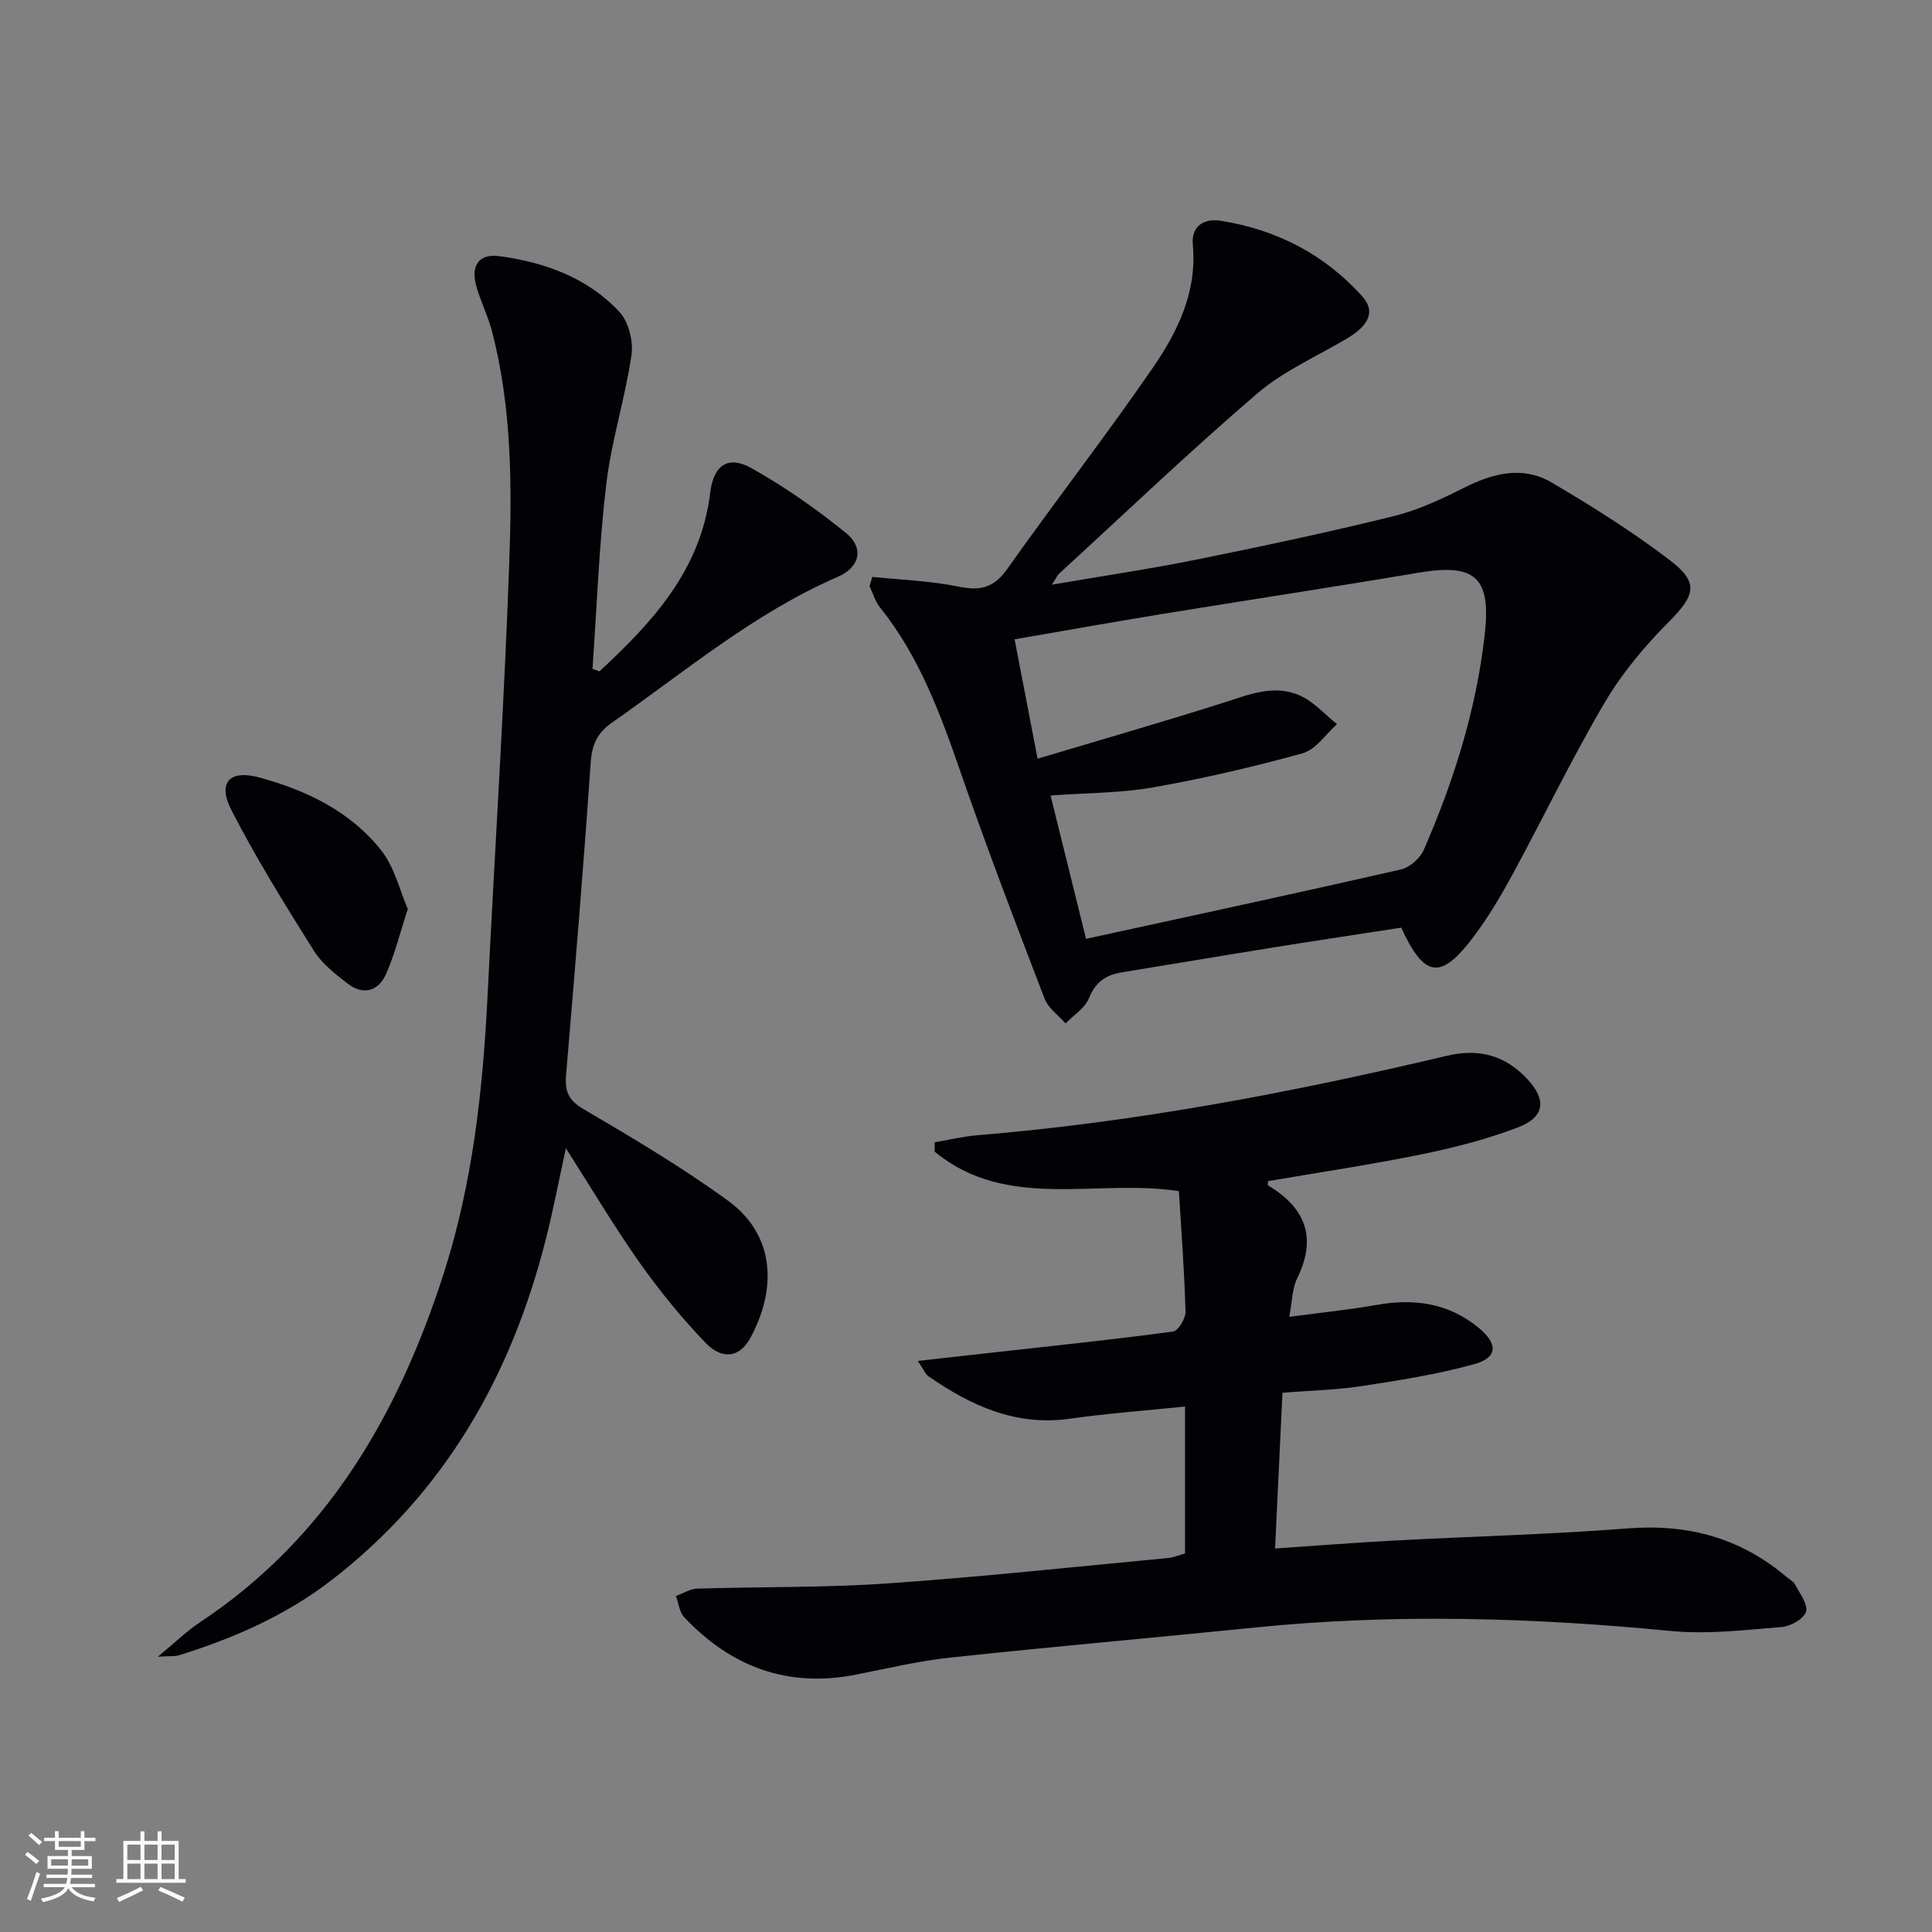
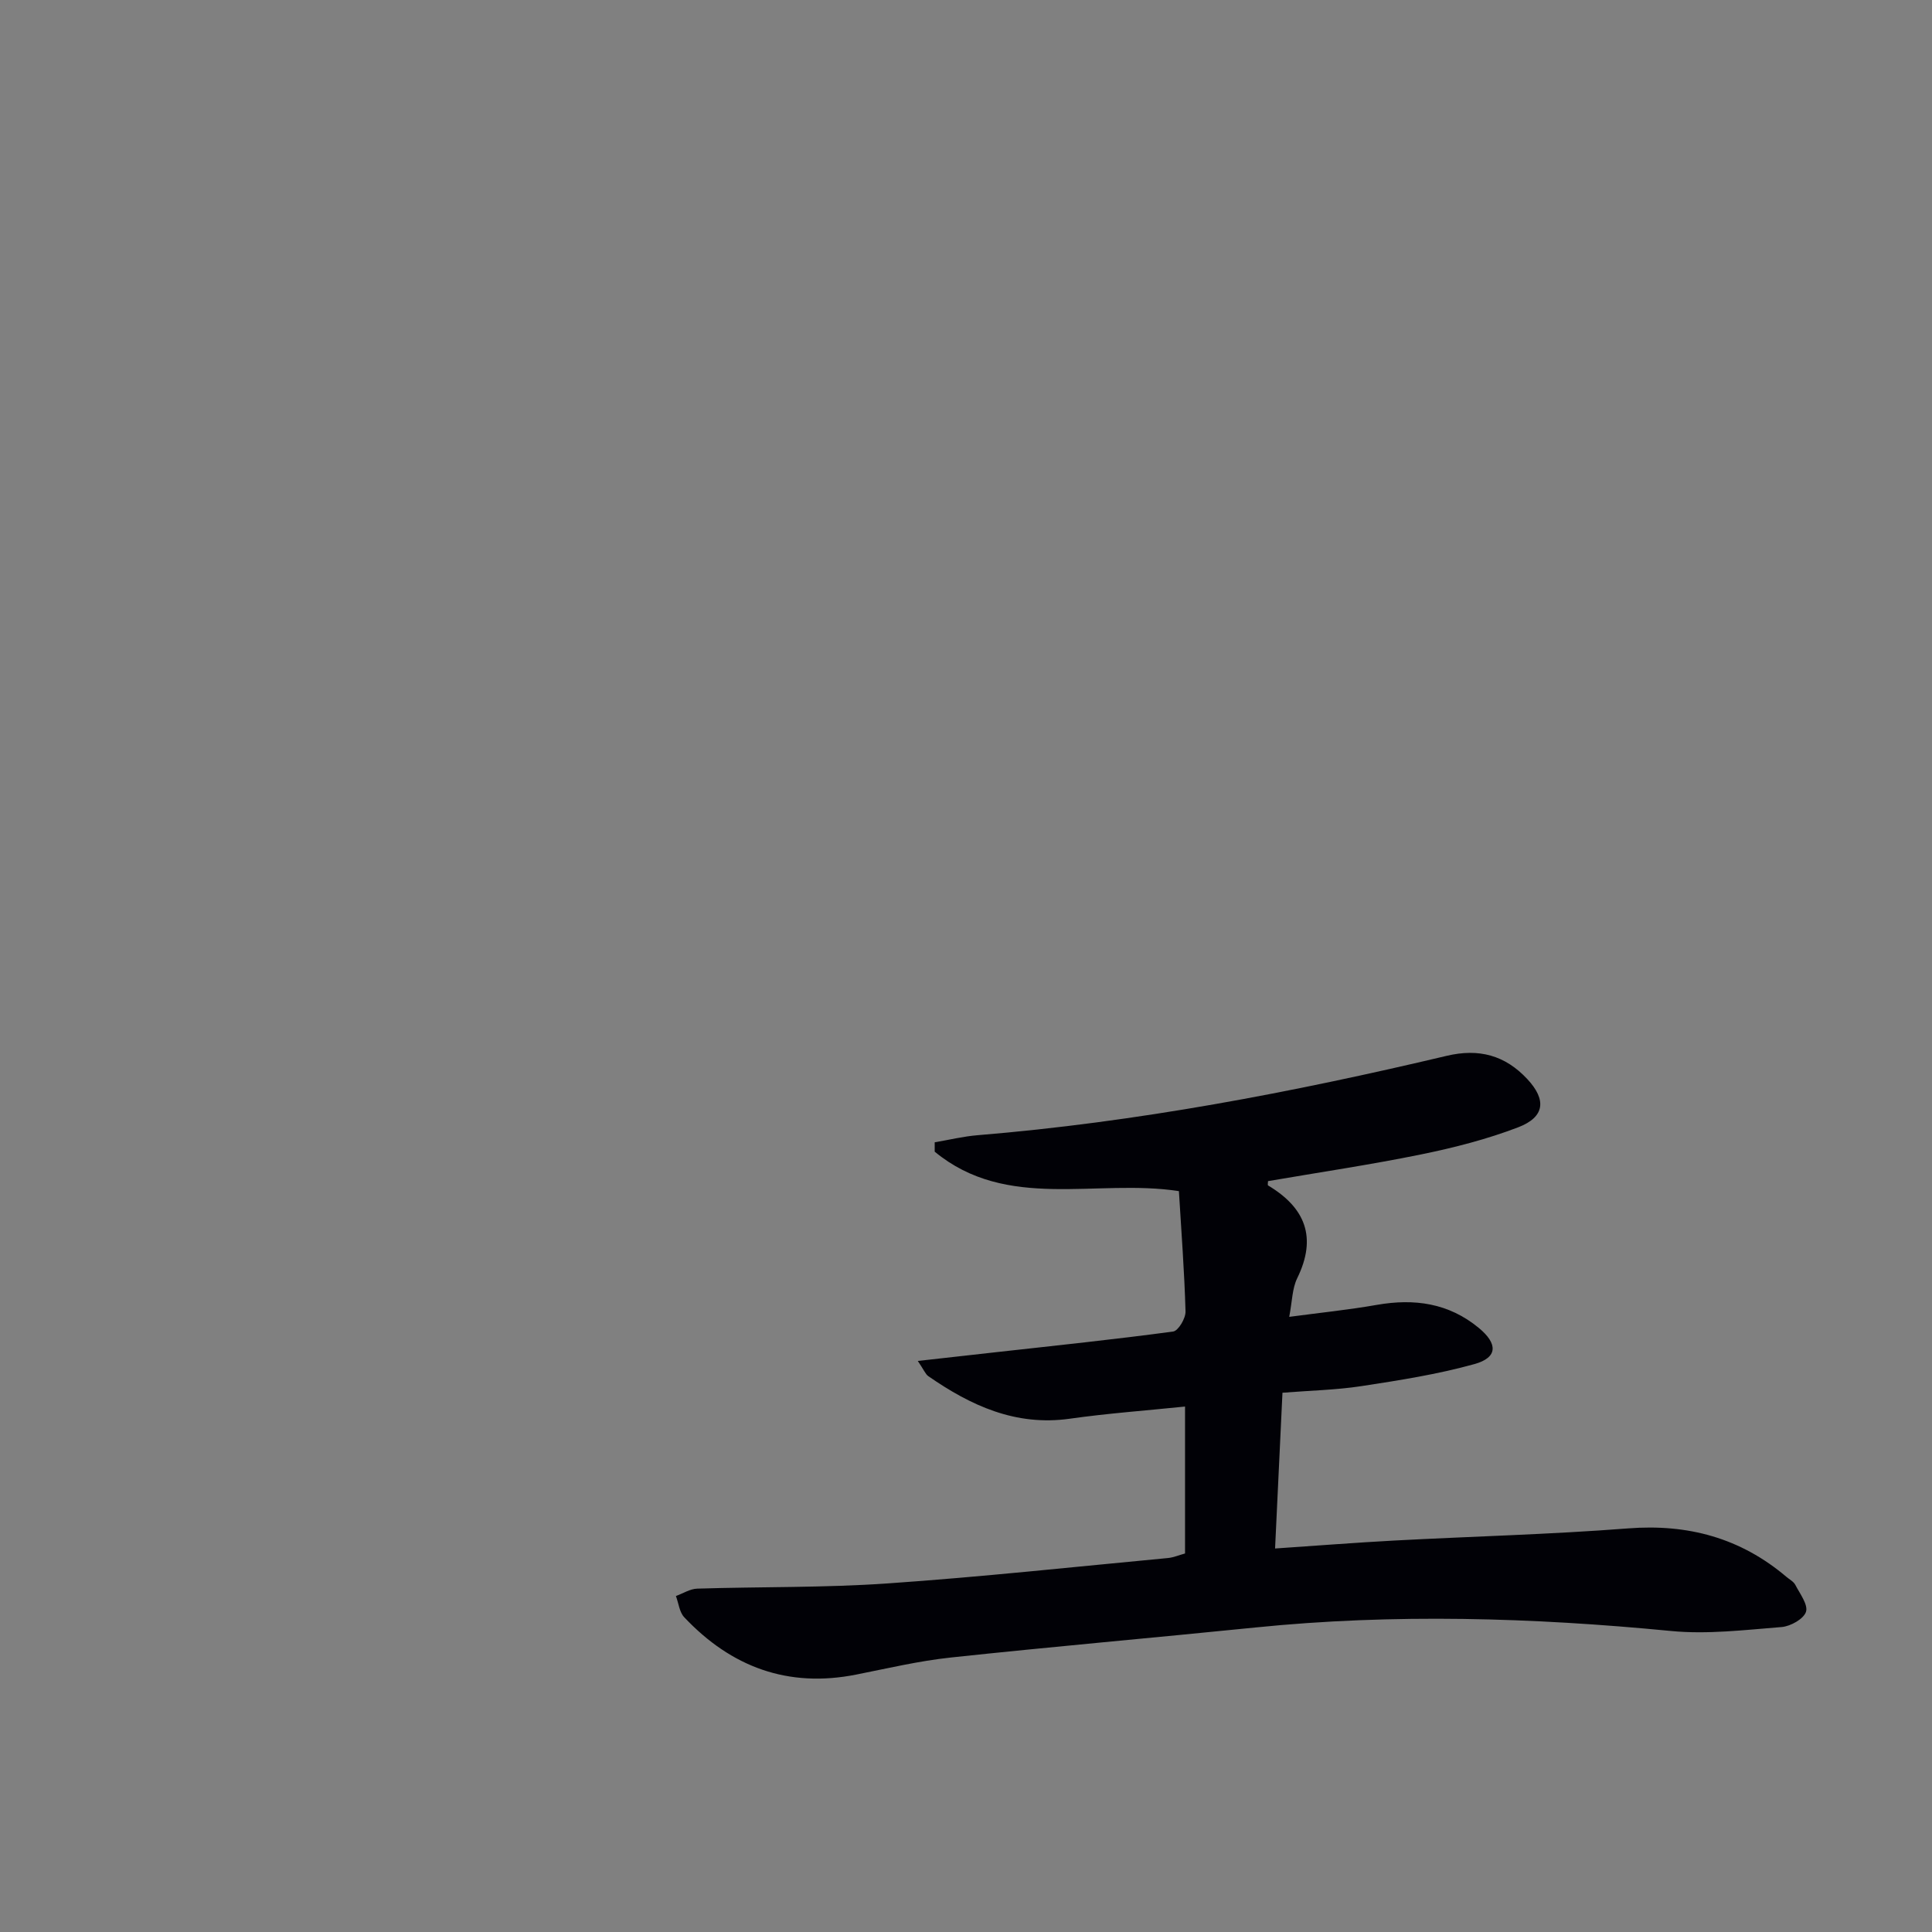
<svg xmlns="http://www.w3.org/2000/svg" enable-background="new 0 0 400 400" viewBox="0 0 400 400">
  <rect x="0" y="0" width="400" height="400" fill="#808080" stroke="none" />
  <g fill="#010106">
    <path d="m245.35 321.63c0-10.04 0-19.99 0-30.42-8.14.84-16.04 1.41-23.87 2.52-11.2 1.58-20.48-2.71-29.28-8.81-.6-.42-.9-1.27-2.18-3.15 6.03-.67 11.15-1.24 16.26-1.82 12.21-1.36 24.43-2.63 36.6-4.27 1.07-.14 2.61-2.73 2.57-4.15-.23-8.29-.87-16.57-1.37-24.92-17.08-2.63-35.6 4.19-50.56-8.17 0-.65 0-1.29 0-1.94 2.97-.5 5.93-1.23 8.92-1.47 32.83-2.7 65.08-8.85 97.07-16.43 6.7-1.59 12.11-.12 16.71 4.82 3.99 4.28 3.65 7.85-1.91 9.98-6.45 2.47-13.25 4.21-20.04 5.6-10.52 2.15-21.16 3.72-31.74 5.54 0 .31-.12.82.02.9 7.72 4.62 10.16 10.76 6.02 19.21-1.04 2.13-1.03 4.77-1.65 7.99 6.44-.86 12.33-1.46 18.14-2.48 7.78-1.36 14.88-.38 21.13 4.79 3.94 3.26 3.93 6.12-.93 7.47-7.63 2.12-15.53 3.36-23.38 4.56-5.23.8-10.56.91-16.36 1.37-.5 10.62-1 21.16-1.53 32.25 8.62-.58 16.67-1.22 24.73-1.65 16.11-.86 32.26-1.26 48.33-2.51 12.44-.97 23.31 1.98 32.81 10.03.63.54 1.48.97 1.84 1.66.95 1.83 2.68 4.1 2.21 5.58-.48 1.48-3.2 3-5.04 3.15-7.61.6-15.34 1.55-22.88.82-28.72-2.78-57.39-3.64-86.14-.72-20.99 2.13-42 3.96-62.98 6.21-6.58.7-13.08 2.24-19.58 3.53-14.15 2.82-25.91-1.56-35.63-11.87-1-1.06-1.16-2.91-1.72-4.39 1.47-.53 2.93-1.49 4.42-1.53 13.14-.41 26.31-.17 39.41-1.08 19.39-1.34 38.73-3.44 58.08-5.26 1.15-.12 2.25-.6 3.5-.94z" />
-     <path d="m180.6 119.44c5.96.62 12 .81 17.84 2.01 4.47.92 7.3.29 10.07-3.61 9.89-13.98 20.41-27.52 30.12-41.62 5.19-7.52 9.24-15.78 8.33-25.55-.37-3.94 2.39-5.5 5.8-4.96 11.52 1.83 21.46 6.94 29.28 15.65 2.76 3.08 1.43 5.99-3.14 8.71-6.26 3.72-13.15 6.72-18.6 11.39-14.01 12.02-27.37 24.79-40.98 37.27-.44.41-.69 1.03-1.54 2.32 10.53-1.81 20.29-3.24 29.94-5.19 13.65-2.76 27.28-5.66 40.8-8.99 5.08-1.25 9.97-3.56 14.67-5.92 6-3.01 12.13-4.55 18.09-1.04 8.42 4.96 16.75 10.2 24.51 16.13 6.06 4.63 5.15 7.24-.31 12.74-4.99 5.02-9.68 10.62-13.26 16.7-6.82 11.6-12.66 23.76-19.08 35.59-2.37 4.37-4.93 8.68-7.89 12.66-6.89 9.23-10.3 8.86-15.14-1.67-8.69 1.34-17.51 2.66-26.32 4.08-10.49 1.68-20.97 3.46-31.46 5.16-3.3.53-5.51 1.96-6.86 5.34-.83 2.07-3.18 3.52-4.85 5.25-1.49-1.7-3.6-3.17-4.36-5.15-5.94-15.48-11.87-30.97-17.3-46.64-4.21-12.16-8.58-24.13-16.75-34.33-1-1.25-1.47-2.93-2.18-4.41.19-.64.38-1.28.57-1.92zm44.25 74.94c22.14-4.83 43.69-9.46 65.18-14.36 1.84-.42 4-2.33 4.76-4.09 6.19-14.2 10.81-28.86 12.59-44.36 1.38-11.95-1.79-15.02-13.7-13-17.66 2.99-35.38 5.66-53.06 8.55-10.11 1.65-20.2 3.46-30.56 5.24 1.57 8.15 3.03 15.74 4.76 24.72 13.21-3.95 25.91-7.59 38.49-11.59 5.29-1.68 10.54-3.91 15.93-1.44 2.83 1.3 5.07 3.88 7.58 5.88-2.35 2.07-4.4 5.27-7.12 6.02-10.19 2.83-20.54 5.23-30.96 7.07-6.78 1.19-13.77 1.13-21.23 1.68 2.42 9.78 4.76 19.23 7.34 29.68z" />
-     <path d="m124.11 139c11-10.19 21-20.99 22.93-36.99.69-5.68 3.67-7.81 8.53-5.09 6.89 3.85 13.44 8.46 19.58 13.43 3.79 3.07 2.9 7.08-1.66 9.06-17.31 7.5-31.6 19.58-46.84 30.24-3 2.1-4.11 4.56-4.36 8.28-1.48 21.55-3.27 43.08-5.09 64.61-.28 3.34.43 5.23 3.61 7.09 10.18 5.97 20.37 12.03 29.9 18.95 10.04 7.29 10.02 18.7 4.54 28.6-2.14 3.86-5.73 4.41-9.15.86-4.93-5.13-9.49-10.71-13.6-16.52-5.26-7.44-9.92-15.31-15.34-23.79-1.45 6.64-2.59 12.66-4.09 18.59-7.14 28.4-20.91 52.67-44.43 70.83-9.48 7.32-20.24 12.02-31.57 15.55-.86.27-1.84.14-4.38.3 3.62-2.99 5.96-5.29 8.65-7.08 26.32-17.43 41.07-42.93 50.49-72.15 6.06-18.81 8.16-38.25 9.13-57.88 1.48-29.72 3.4-59.43 4.47-89.16.58-16.09.55-32.29-3.55-48.09-.83-3.19-2.36-6.2-3.26-9.38-1.22-4.32.56-6.8 4.81-6.22 9.41 1.28 18.22 4.47 24.81 11.53 1.91 2.05 2.92 6.1 2.5 8.96-1.32 8.97-4.16 17.73-5.22 26.72-1.51 12.68-1.95 25.48-2.85 38.23.47.16.95.34 1.44.52z" />
-     <path d="m84.43 188.2c-1.69 5.17-2.74 9.53-4.55 13.55-1.54 3.44-4.66 4.36-7.82 1.95-2.61-2-5.38-4.16-7.09-6.88-5.97-9.52-11.93-19.1-17.05-29.08-2.94-5.73-.41-8.46 5.82-6.76 9.75 2.66 18.85 7.03 25.22 15.13 2.72 3.44 3.77 8.17 5.47 12.09z" />
  </g>
-   <path d="m5.17 384 .55-.58c.85.61 1.65 1.24 2.4 1.87l-.59.64c-.83-.73-1.62-1.38-2.36-1.93m1.22 9.53-.82-.34c.71-1.76 1.37-3.64 1.98-5.63.24.13.5.25.76.36-.6 1.67-1.24 3.54-1.92 5.61m-.5-13.5.57-.54c.56.44 1.31 1.06 2.26 1.87l-.64.64c-.68-.66-1.41-1.32-2.19-1.97m3.25.46h2.24v-1.36h.77v1.36h4.57v-1.36h.76v1.36h2.28v.69h-2.28v1.84h-2.64v1.26h4.18v2.64h-4.21c0 .45-.02.86-.05 1.21h4.32v.69h-4.38c-.04.34-.1.75-.19 1.22h5.15v.69h-4.82c.87 1.19 2.51 1.92 4.93 2.19-.17.32-.3.57-.37.76-2.77-.49-4.52-1.41-5.26-2.76-.56 1.26-2.3 2.23-5.24 2.9-.12-.24-.26-.48-.43-.72 2.73-.55 4.38-1.34 4.96-2.38h-4.38v-.69h4.65c.1-.38.17-.79.21-1.22h-4.32v-.69h4.4c.03-.34.05-.75.05-1.21h-4.2v-2.64h4.23v-1.26h-2.69v-1.84h-2.24zm1.46 4.46v1.29h3.45c.01-.4.02-.57.01-.53v-.32-.45h-3.46zm1.55-2.59h4.57v-1.19h-4.57zm6.11 2.59h-3.42v.77c-.01.19-.01.37-.02.53h3.44z" fill="#fafafc" />
-   <path d="m32.63 379.16h.82v1.98h3.54v7.89h1.46v.78h-14.37v-.78h1.46v-7.89h3.54v-1.98h.82v1.98h2.73zm-3.49 11.48.5.73c-1.61.82-3.28 1.63-5 2.41-.13-.27-.28-.55-.44-.82 1.75-.72 3.4-1.49 4.94-2.32m-2.78-5.55h2.73v-3.18h-2.73zm0 3.95h2.73v-3.2h-2.73zm3.54-3.95h2.73v-3.18h-2.73zm0 3.95h2.73v-3.2h-2.73zm7.89 4.68c-1.84-.92-3.51-1.7-5.02-2.32l.45-.73c1.89.8 3.57 1.55 5.04 2.23zm-1.62-11.81h-2.73v3.18h2.73zm-2.73 7.13h2.73v-3.2h-2.73z" fill="#fafafc" />
</svg>